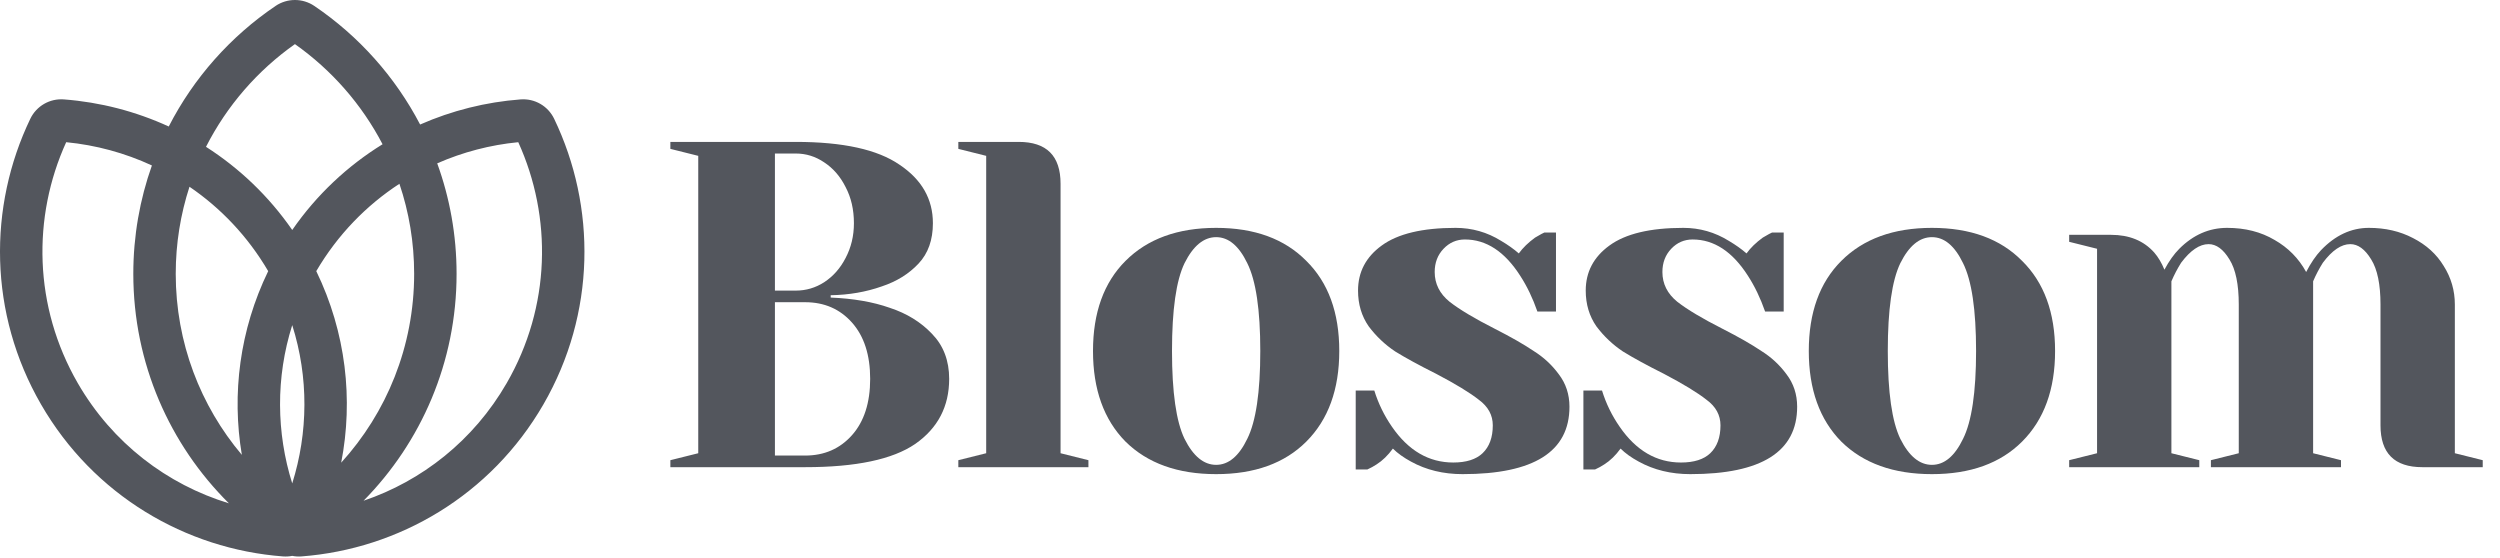
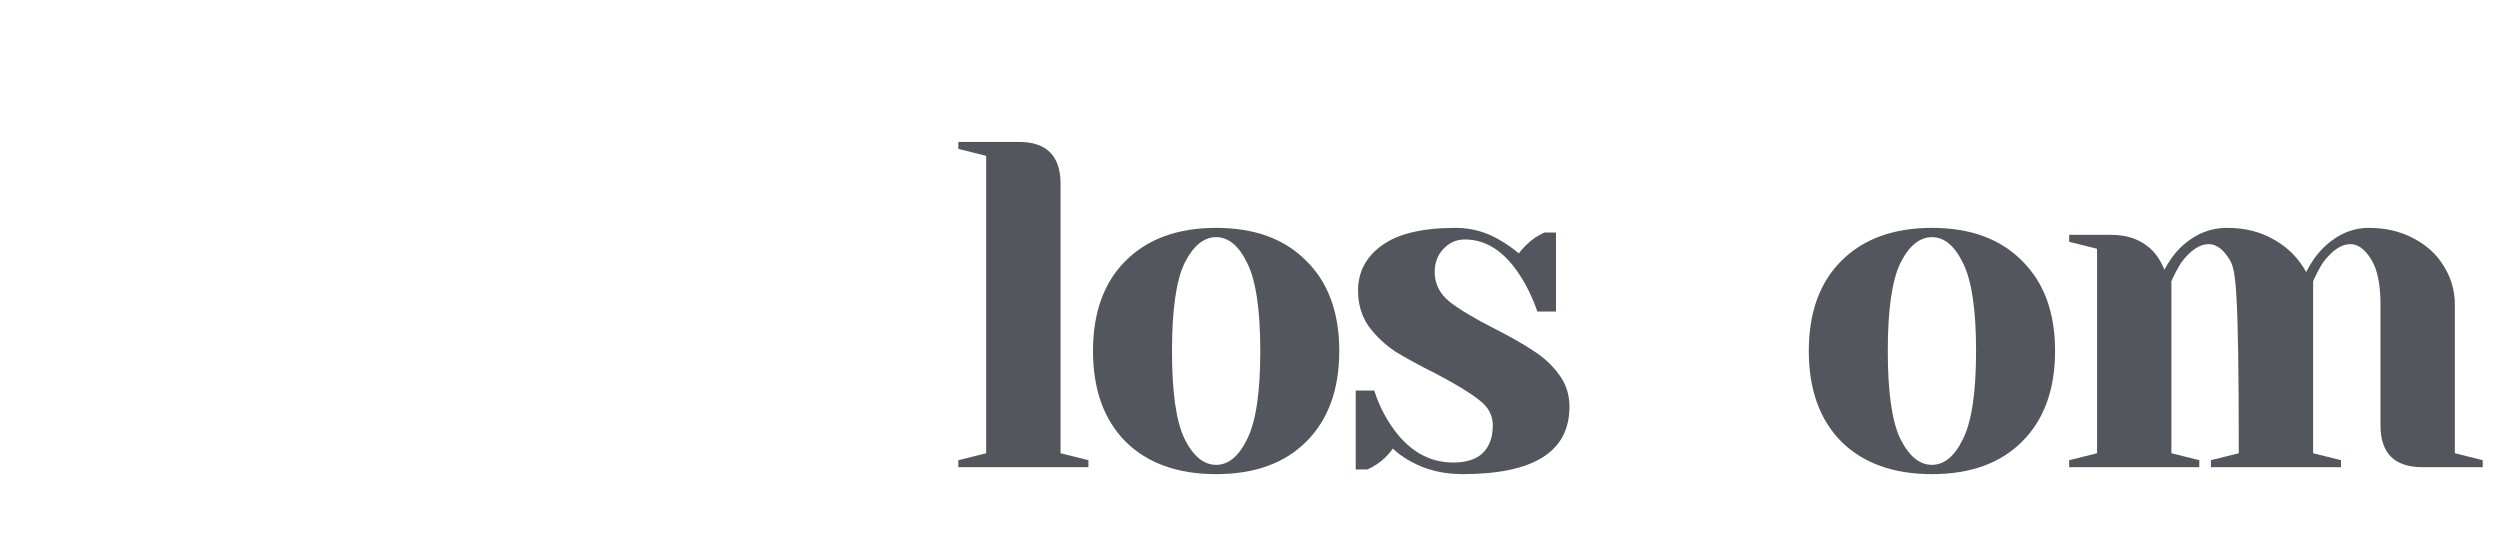
<svg xmlns="http://www.w3.org/2000/svg" width="130" height="29" viewBox="0 0 130 29" fill="none">
-   <path d="M34.859 23.93L36.309 23.568V8.104L34.859 7.741V7.379H41.383C43.832 7.379 45.628 7.774 46.772 8.563C47.931 9.336 48.511 10.351 48.511 11.607C48.511 12.477 48.262 13.178 47.762 13.709C47.263 14.241 46.627 14.636 45.853 14.893C45.032 15.183 44.146 15.336 43.196 15.352V15.473C44.371 15.522 45.394 15.699 46.264 16.005C47.15 16.295 47.883 16.746 48.463 17.358C49.059 17.97 49.357 18.751 49.357 19.702C49.357 21.135 48.769 22.263 47.593 23.084C46.417 23.89 44.508 24.293 41.867 24.293H34.859V23.93ZM41.383 15.111C41.915 15.111 42.406 14.966 42.857 14.676C43.324 14.37 43.695 13.951 43.969 13.419C44.259 12.872 44.404 12.268 44.404 11.607C44.404 10.899 44.259 10.27 43.969 9.723C43.695 9.175 43.324 8.748 42.857 8.442C42.406 8.136 41.915 7.983 41.383 7.983H40.296V15.111H41.383ZM41.867 23.689C42.865 23.689 43.679 23.334 44.307 22.625C44.935 21.917 45.249 20.942 45.249 19.702C45.249 18.461 44.935 17.487 44.307 16.778C43.679 16.069 42.865 15.715 41.867 15.715H40.296V23.689H41.867Z" fill="#53565D" />
  <path d="M49.833 23.93L51.282 23.568V8.104L49.833 7.741V7.379H52.974C54.424 7.379 55.149 8.104 55.149 9.554V23.568L56.598 23.93V24.293H49.833V23.93Z" fill="#53565D" />
  <path d="M63.239 24.655C61.242 24.655 59.671 24.091 58.528 22.964C57.4 21.82 56.836 20.249 56.836 18.252C56.836 16.255 57.4 14.692 58.528 13.565C59.671 12.421 61.242 11.849 63.239 11.849C65.237 11.849 66.799 12.421 67.927 13.565C69.071 14.692 69.642 16.255 69.642 18.252C69.642 20.249 69.071 21.82 67.927 22.964C66.799 24.091 65.237 24.655 63.239 24.655ZM63.239 24.172C63.884 24.172 64.423 23.721 64.858 22.819C65.309 21.917 65.535 20.394 65.535 18.252C65.535 16.11 65.309 14.587 64.858 13.685C64.423 12.783 63.884 12.332 63.239 12.332C62.595 12.332 62.047 12.783 61.596 13.685C61.161 14.587 60.944 16.11 60.944 18.252C60.944 20.394 61.161 21.917 61.596 22.819C62.047 23.721 62.595 24.172 63.239 24.172Z" fill="#53565D" />
  <path d="M76.054 24.655C75.055 24.655 74.161 24.438 73.372 24.003C72.986 23.793 72.671 23.568 72.43 23.326C72.172 23.68 71.89 23.954 71.584 24.148C71.439 24.244 71.278 24.333 71.101 24.413H70.497V20.306H71.463C71.673 20.982 71.979 21.61 72.381 22.19C73.235 23.431 74.298 24.051 75.571 24.051C76.247 24.051 76.755 23.89 77.093 23.568C77.448 23.229 77.625 22.746 77.625 22.118C77.625 21.586 77.383 21.143 76.9 20.789C76.433 20.419 75.692 19.968 74.677 19.436C73.807 19.001 73.098 18.614 72.55 18.276C72.019 17.922 71.56 17.487 71.173 16.971C70.803 16.44 70.618 15.82 70.618 15.111C70.618 14.144 71.028 13.363 71.85 12.767C72.687 12.155 73.968 11.849 75.692 11.849C76.545 11.849 77.335 12.075 78.06 12.525C78.414 12.735 78.72 12.952 78.978 13.178C79.187 12.888 79.469 12.614 79.823 12.356C80.097 12.195 80.258 12.107 80.307 12.091H80.911V16.198H79.944C79.703 15.505 79.405 14.885 79.05 14.338C78.245 13.081 77.286 12.453 76.175 12.453C75.74 12.453 75.37 12.614 75.064 12.936C74.757 13.258 74.604 13.661 74.604 14.144C74.604 14.757 74.862 15.272 75.378 15.691C75.893 16.093 76.674 16.561 77.721 17.092C78.575 17.527 79.252 17.914 79.751 18.252C80.266 18.574 80.701 18.977 81.056 19.46C81.426 19.943 81.612 20.507 81.612 21.151C81.612 23.487 79.759 24.655 76.054 24.655Z" fill="#53565D" />
-   <path d="M87.895 24.655C86.896 24.655 86.002 24.438 85.213 24.003C84.826 23.793 84.512 23.568 84.27 23.326C84.013 23.68 83.731 23.954 83.425 24.148C83.28 24.244 83.119 24.333 82.942 24.413H82.337V20.306H83.304C83.513 20.982 83.819 21.61 84.222 22.19C85.076 23.431 86.139 24.051 87.412 24.051C88.088 24.051 88.596 23.89 88.934 23.568C89.288 23.229 89.465 22.746 89.465 22.118C89.465 21.586 89.224 21.143 88.74 20.789C88.273 20.419 87.532 19.968 86.518 19.436C85.648 19.001 84.939 18.614 84.391 18.276C83.86 17.922 83.401 17.487 83.014 16.971C82.644 16.44 82.458 15.82 82.458 15.111C82.458 14.144 82.869 13.363 83.691 12.767C84.528 12.155 85.809 11.849 87.532 11.849C88.386 11.849 89.175 12.075 89.9 12.525C90.255 12.735 90.561 12.952 90.819 13.178C91.028 12.888 91.31 12.614 91.664 12.356C91.938 12.195 92.099 12.107 92.147 12.091H92.752V16.198H91.785C91.543 15.505 91.245 14.885 90.891 14.338C90.086 13.081 89.127 12.453 88.016 12.453C87.581 12.453 87.21 12.614 86.904 12.936C86.598 13.258 86.445 13.661 86.445 14.144C86.445 14.757 86.703 15.272 87.218 15.691C87.734 16.093 88.515 16.561 89.562 17.092C90.416 17.527 91.092 17.914 91.592 18.252C92.107 18.574 92.542 18.977 92.897 19.46C93.267 19.943 93.452 20.507 93.452 21.151C93.452 23.487 91.6 24.655 87.895 24.655Z" fill="#53565D" />
  <path d="M100.46 24.655C98.463 24.655 96.892 24.091 95.749 22.964C94.621 21.82 94.057 20.249 94.057 18.252C94.057 16.255 94.621 14.692 95.749 13.565C96.892 12.421 98.463 11.849 100.46 11.849C102.458 11.849 104.02 12.421 105.148 13.565C106.292 14.692 106.864 16.255 106.864 18.252C106.864 20.249 106.292 21.82 105.148 22.964C104.02 24.091 102.458 24.655 100.46 24.655ZM100.46 24.172C101.105 24.172 101.644 23.721 102.079 22.819C102.53 21.917 102.756 20.394 102.756 18.252C102.756 16.11 102.53 14.587 102.079 13.685C101.644 12.783 101.105 12.332 100.46 12.332C99.816 12.332 99.268 12.783 98.817 13.685C98.382 14.587 98.165 16.11 98.165 18.252C98.165 20.394 98.382 21.917 98.817 22.819C99.268 23.721 99.816 24.172 100.46 24.172Z" fill="#53565D" />
-   <path d="M107.597 23.93L109.047 23.568V12.936L107.597 12.574V12.211H109.772C110.722 12.211 111.471 12.517 112.019 13.13C112.228 13.371 112.405 13.669 112.55 14.024C112.792 13.572 113.05 13.21 113.324 12.936C114.048 12.211 114.878 11.849 115.812 11.849C116.747 11.849 117.568 12.058 118.277 12.477C118.986 12.88 119.533 13.436 119.92 14.144C120.162 13.677 120.419 13.299 120.693 13.009C121.434 12.236 122.264 11.849 123.182 11.849C124.036 11.849 124.801 12.026 125.477 12.38C126.17 12.735 126.702 13.218 127.072 13.83C127.459 14.442 127.652 15.111 127.652 15.836V23.568L129.102 23.93V24.293H125.961C124.511 24.293 123.786 23.568 123.786 22.118V15.836C123.786 14.789 123.625 14.007 123.303 13.492C122.981 12.96 122.618 12.695 122.215 12.695C121.748 12.695 121.273 13.017 120.79 13.661C120.597 13.967 120.427 14.289 120.282 14.628V23.568L121.732 23.93V24.293H114.967V23.93L116.416 23.568V15.836C116.416 14.789 116.255 14.007 115.933 13.492C115.611 12.96 115.249 12.695 114.846 12.695C114.379 12.695 113.903 13.017 113.42 13.661C113.227 13.967 113.058 14.289 112.913 14.628V23.568L114.363 23.93V24.293H107.597V23.93Z" fill="#53565D" />
-   <path fill-rule="evenodd" clip-rule="evenodd" d="M15.196 28.905C15.04 28.936 14.878 28.946 14.715 28.934C9.653 28.55 4.862 25.754 2.133 21.026C-0.597 16.299 -0.622 10.752 1.576 6.177C1.895 5.513 2.587 5.113 3.322 5.169C5.208 5.312 7.056 5.79 8.775 6.578C10.071 4.05 11.989 1.893 14.328 0.31C14.938 -0.103 15.736 -0.103 16.346 0.31C18.653 1.872 20.55 3.992 21.846 6.475C23.499 5.748 25.267 5.306 27.07 5.169C27.805 5.113 28.497 5.513 28.816 6.177C31.014 10.752 30.988 16.299 28.259 21.026C25.529 25.754 20.739 28.55 15.677 28.934C15.514 28.946 15.352 28.936 15.196 28.905ZM18.904 26.039C21.938 25.008 24.622 22.914 26.348 19.923C28.646 15.943 28.721 11.288 26.95 7.394C25.495 7.535 24.071 7.907 22.735 8.494C23.387 10.287 23.742 12.221 23.742 14.239C23.742 18.837 21.896 23.004 18.904 26.039ZM19.893 7.501C18.81 5.423 17.242 3.638 15.337 2.294C13.391 3.666 11.797 5.5 10.712 7.635C12.438 8.739 13.971 10.19 15.196 11.959C16.471 10.118 18.08 8.62 19.893 7.501ZM16.446 14.099C17.555 12.208 19.048 10.68 20.77 9.557C21.267 11.027 21.536 12.602 21.536 14.239C21.536 18.019 20.101 21.464 17.742 24.059C18.38 20.781 17.994 17.289 16.446 14.099ZM13.946 14.099C12.887 12.293 11.478 10.818 9.853 9.711C9.389 11.137 9.138 12.659 9.138 14.239C9.138 17.825 10.429 21.11 12.576 23.653C12.045 20.494 12.461 17.158 13.946 14.099ZM15.196 25.137C16.024 22.503 16.058 19.63 15.196 16.906C14.334 19.63 14.368 22.503 15.196 25.137ZM4.044 19.923C5.849 23.049 8.7 25.196 11.903 26.173C8.833 23.128 6.932 18.905 6.932 14.239C6.932 12.262 7.273 10.365 7.899 8.604C6.494 7.953 4.985 7.543 3.442 7.394C1.671 11.288 1.746 15.943 4.044 19.923Z" fill="#53565D" />
+   <path d="M107.597 23.93L109.047 23.568V12.936L107.597 12.574V12.211H109.772C110.722 12.211 111.471 12.517 112.019 13.13C112.228 13.371 112.405 13.669 112.55 14.024C112.792 13.572 113.05 13.21 113.324 12.936C114.048 12.211 114.878 11.849 115.812 11.849C116.747 11.849 117.568 12.058 118.277 12.477C118.986 12.88 119.533 13.436 119.92 14.144C120.162 13.677 120.419 13.299 120.693 13.009C121.434 12.236 122.264 11.849 123.182 11.849C124.036 11.849 124.801 12.026 125.477 12.38C126.17 12.735 126.702 13.218 127.072 13.83C127.459 14.442 127.652 15.111 127.652 15.836V23.568L129.102 23.93V24.293H125.961C124.511 24.293 123.786 23.568 123.786 22.118V15.836C123.786 14.789 123.625 14.007 123.303 13.492C122.981 12.96 122.618 12.695 122.215 12.695C121.748 12.695 121.273 13.017 120.79 13.661C120.597 13.967 120.427 14.289 120.282 14.628V23.568L121.732 23.93V24.293H114.967V23.93L116.416 23.568C116.416 14.789 116.255 14.007 115.933 13.492C115.611 12.96 115.249 12.695 114.846 12.695C114.379 12.695 113.903 13.017 113.42 13.661C113.227 13.967 113.058 14.289 112.913 14.628V23.568L114.363 23.93V24.293H107.597V23.93Z" fill="#53565D" />
</svg>